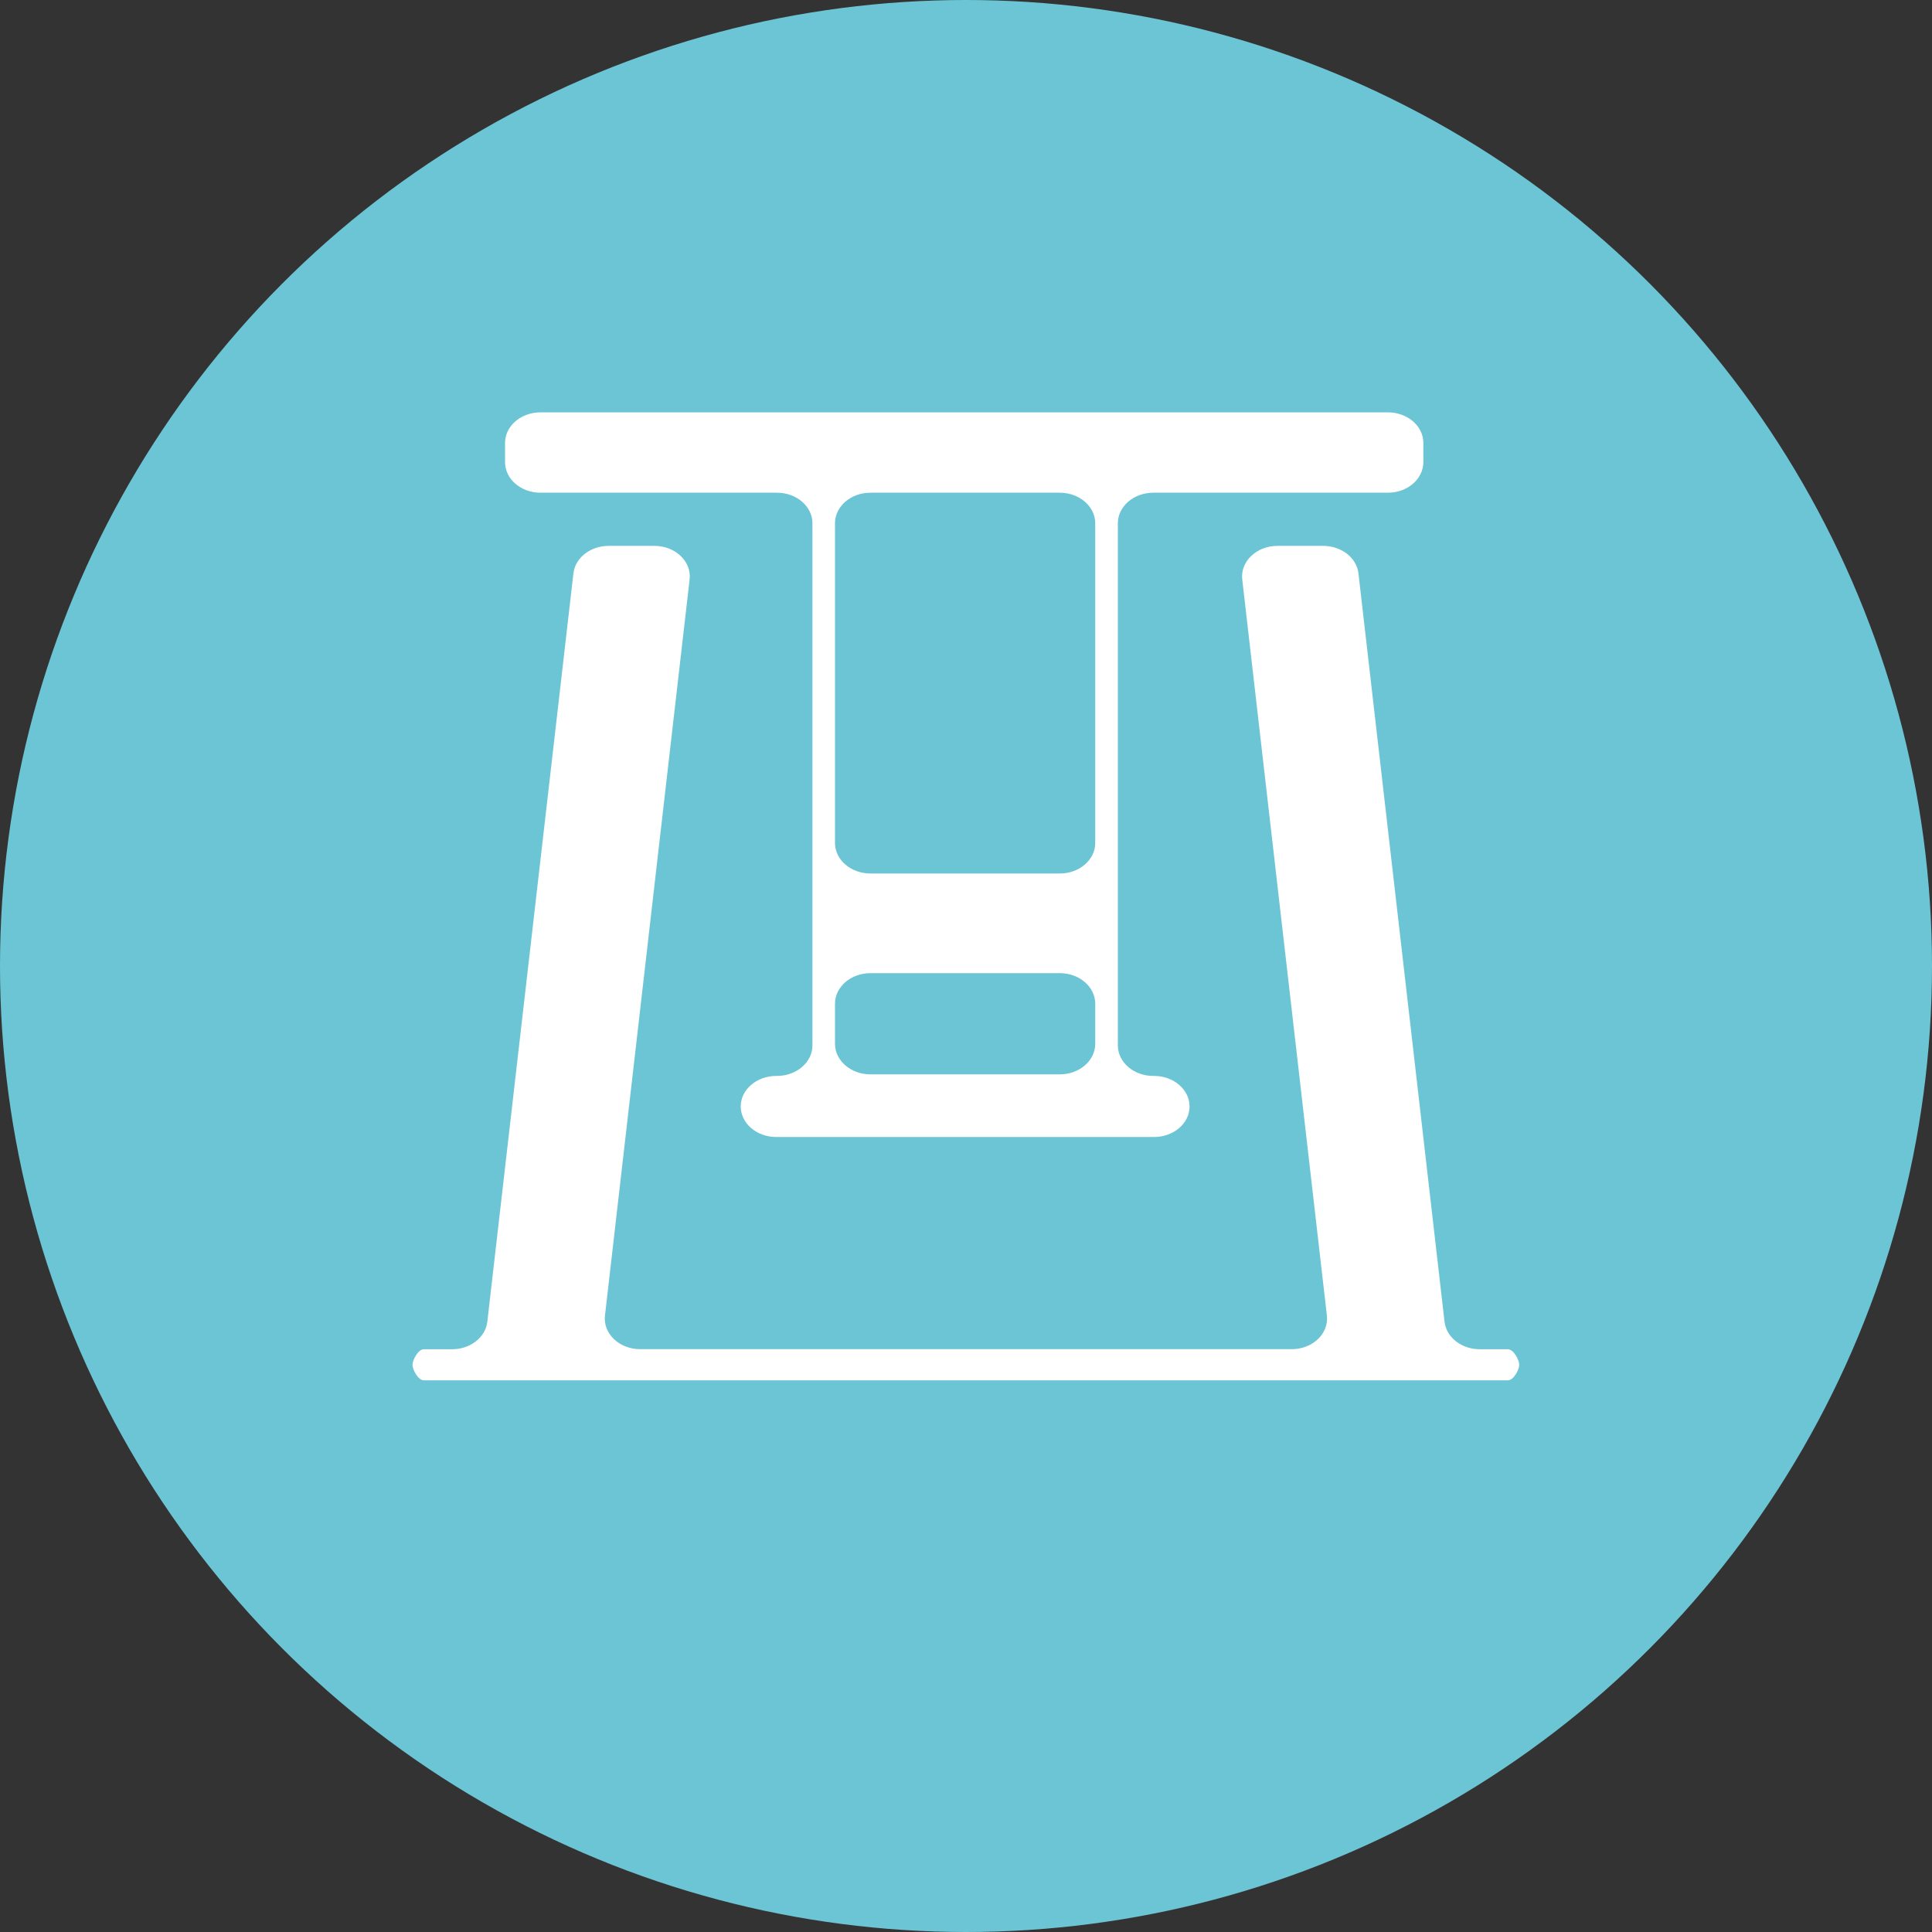
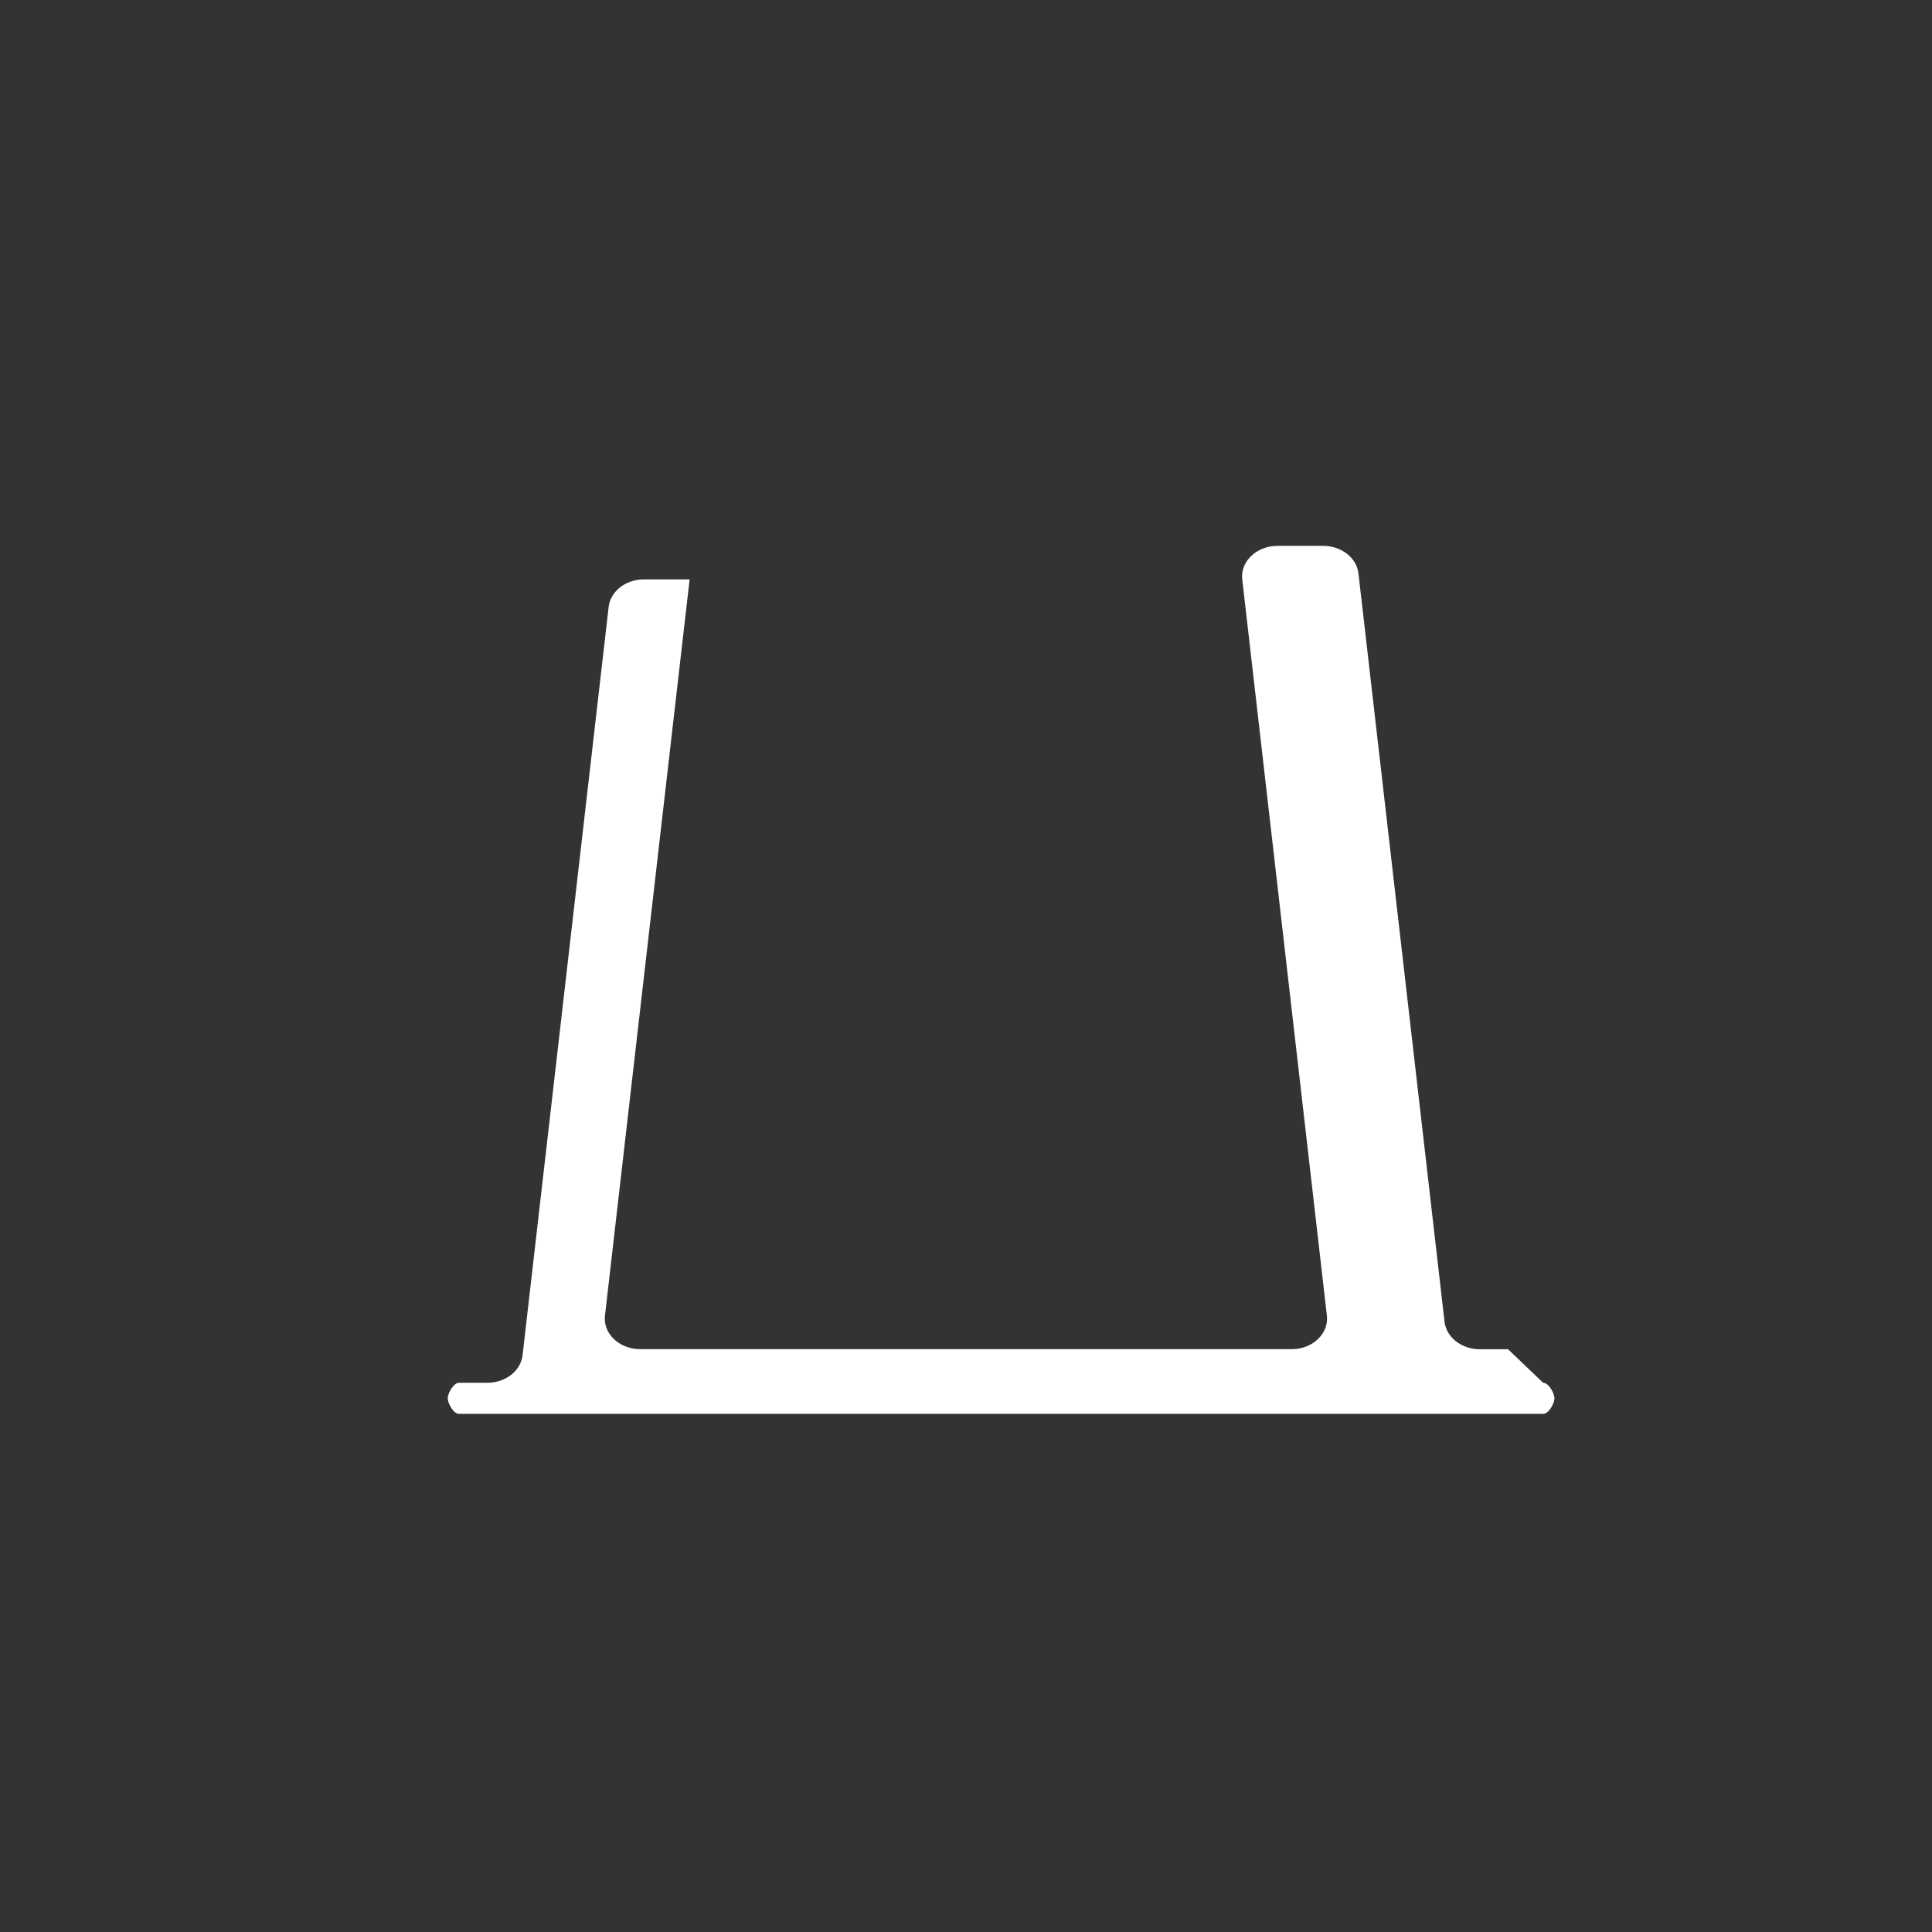
<svg xmlns="http://www.w3.org/2000/svg" id="Ebene_1" viewBox="0 0 283.46 283.46">
  <rect x="0" y="0" width="283.46" height="283.46" fill="#333333" stroke="none" />
  <defs>
    <style>.cls-1{fill:#6cc5d5;}.cls-2{fill:#fff;}</style>
  </defs>
-   <circle class="cls-1" cx="141.73" cy="141.73" r="141.73" />
  <g id="C352_Kids_park_swing">
-     <path class="cls-2" d="M103.7,72.29h10.3c2.87,0,5.2,2.01,5.2,4.48v76.61c0,2.47-2.33,4.48-5.2,4.48h-.12c-2.87,0-5.2,2.01-5.2,4.48h0c0,2.47,2.33,4.48,5.2,4.48h55.45c2.87,0,5.2-2.01,5.2-4.48h0c0-2.47-2.33-4.48-5.2-4.48h-.12c-2.87,0-5.2-2.01-5.2-4.48v-76.61c0-2.47,2.33-4.48,5.2-4.48h34.42c2.87,0,5.2-2.01,5.2-4.48v-2.83c0-2.47-2.33-4.48-5.2-4.48h-124.33c-2.87,0-5.2,2.01-5.2,4.48v2.83c0,2.47,2.33,4.48,5.2,4.48h24.4ZM122.51,153.15v-5.89c0-2.47,2.33-4.48,5.2-4.48h27.78c2.87,0,5.2,2.01,5.2,4.48v5.89c0,2.47-2.33,4.48-5.2,4.48h-27.78c-2.87,0-5.2-2.01-5.2-4.48ZM155.49,128.16h-27.78c-2.87,0-5.2-2.01-5.2-4.48v-46.91c0-2.47,2.33-4.48,5.2-4.48h27.78c2.87,0,5.2,2.01,5.2,4.48v46.91c0,2.47-2.33,4.48-5.2,4.48Z" />
-     <path class="cls-2" d="M221.26,197.96h-4.15c-2.67,0-4.91-1.75-5.17-4.04l-12.63-109.79c-.26-2.29-2.5-4.04-5.17-4.04h-6.71c-3.07,0-5.47,2.29-5.17,4.92l12.42,108.02c.3,2.64-2.1,4.92-5.17,4.92h-95.58c-3.07,0-5.47-2.29-5.17-4.92l12.42-108.02c.3-2.64-2.1-4.92-5.17-4.92h-6.71c-2.67,0-4.91,1.75-5.17,4.04l-12.63,109.79c-.26,2.29-2.5,4.04-5.17,4.04h-4.15c-.83,0-1.66,1.57-1.66,2.28s.83,2.28,1.66,2.28h159.06c.83,0,1.66-1.57,1.66-2.28s-.83-2.28-1.66-2.28Z" />
+     <path class="cls-2" d="M221.26,197.96h-4.15c-2.67,0-4.91-1.75-5.17-4.04l-12.63-109.79c-.26-2.29-2.5-4.04-5.17-4.04h-6.71c-3.07,0-5.47,2.29-5.17,4.92l12.42,108.02c.3,2.64-2.1,4.92-5.17,4.92h-95.58c-3.07,0-5.47-2.29-5.17-4.92l12.42-108.02h-6.71c-2.67,0-4.91,1.75-5.17,4.04l-12.63,109.79c-.26,2.29-2.5,4.04-5.17,4.04h-4.15c-.83,0-1.66,1.57-1.66,2.28s.83,2.28,1.66,2.28h159.06c.83,0,1.66-1.57,1.66-2.28s-.83-2.28-1.66-2.28Z" />
  </g>
</svg>